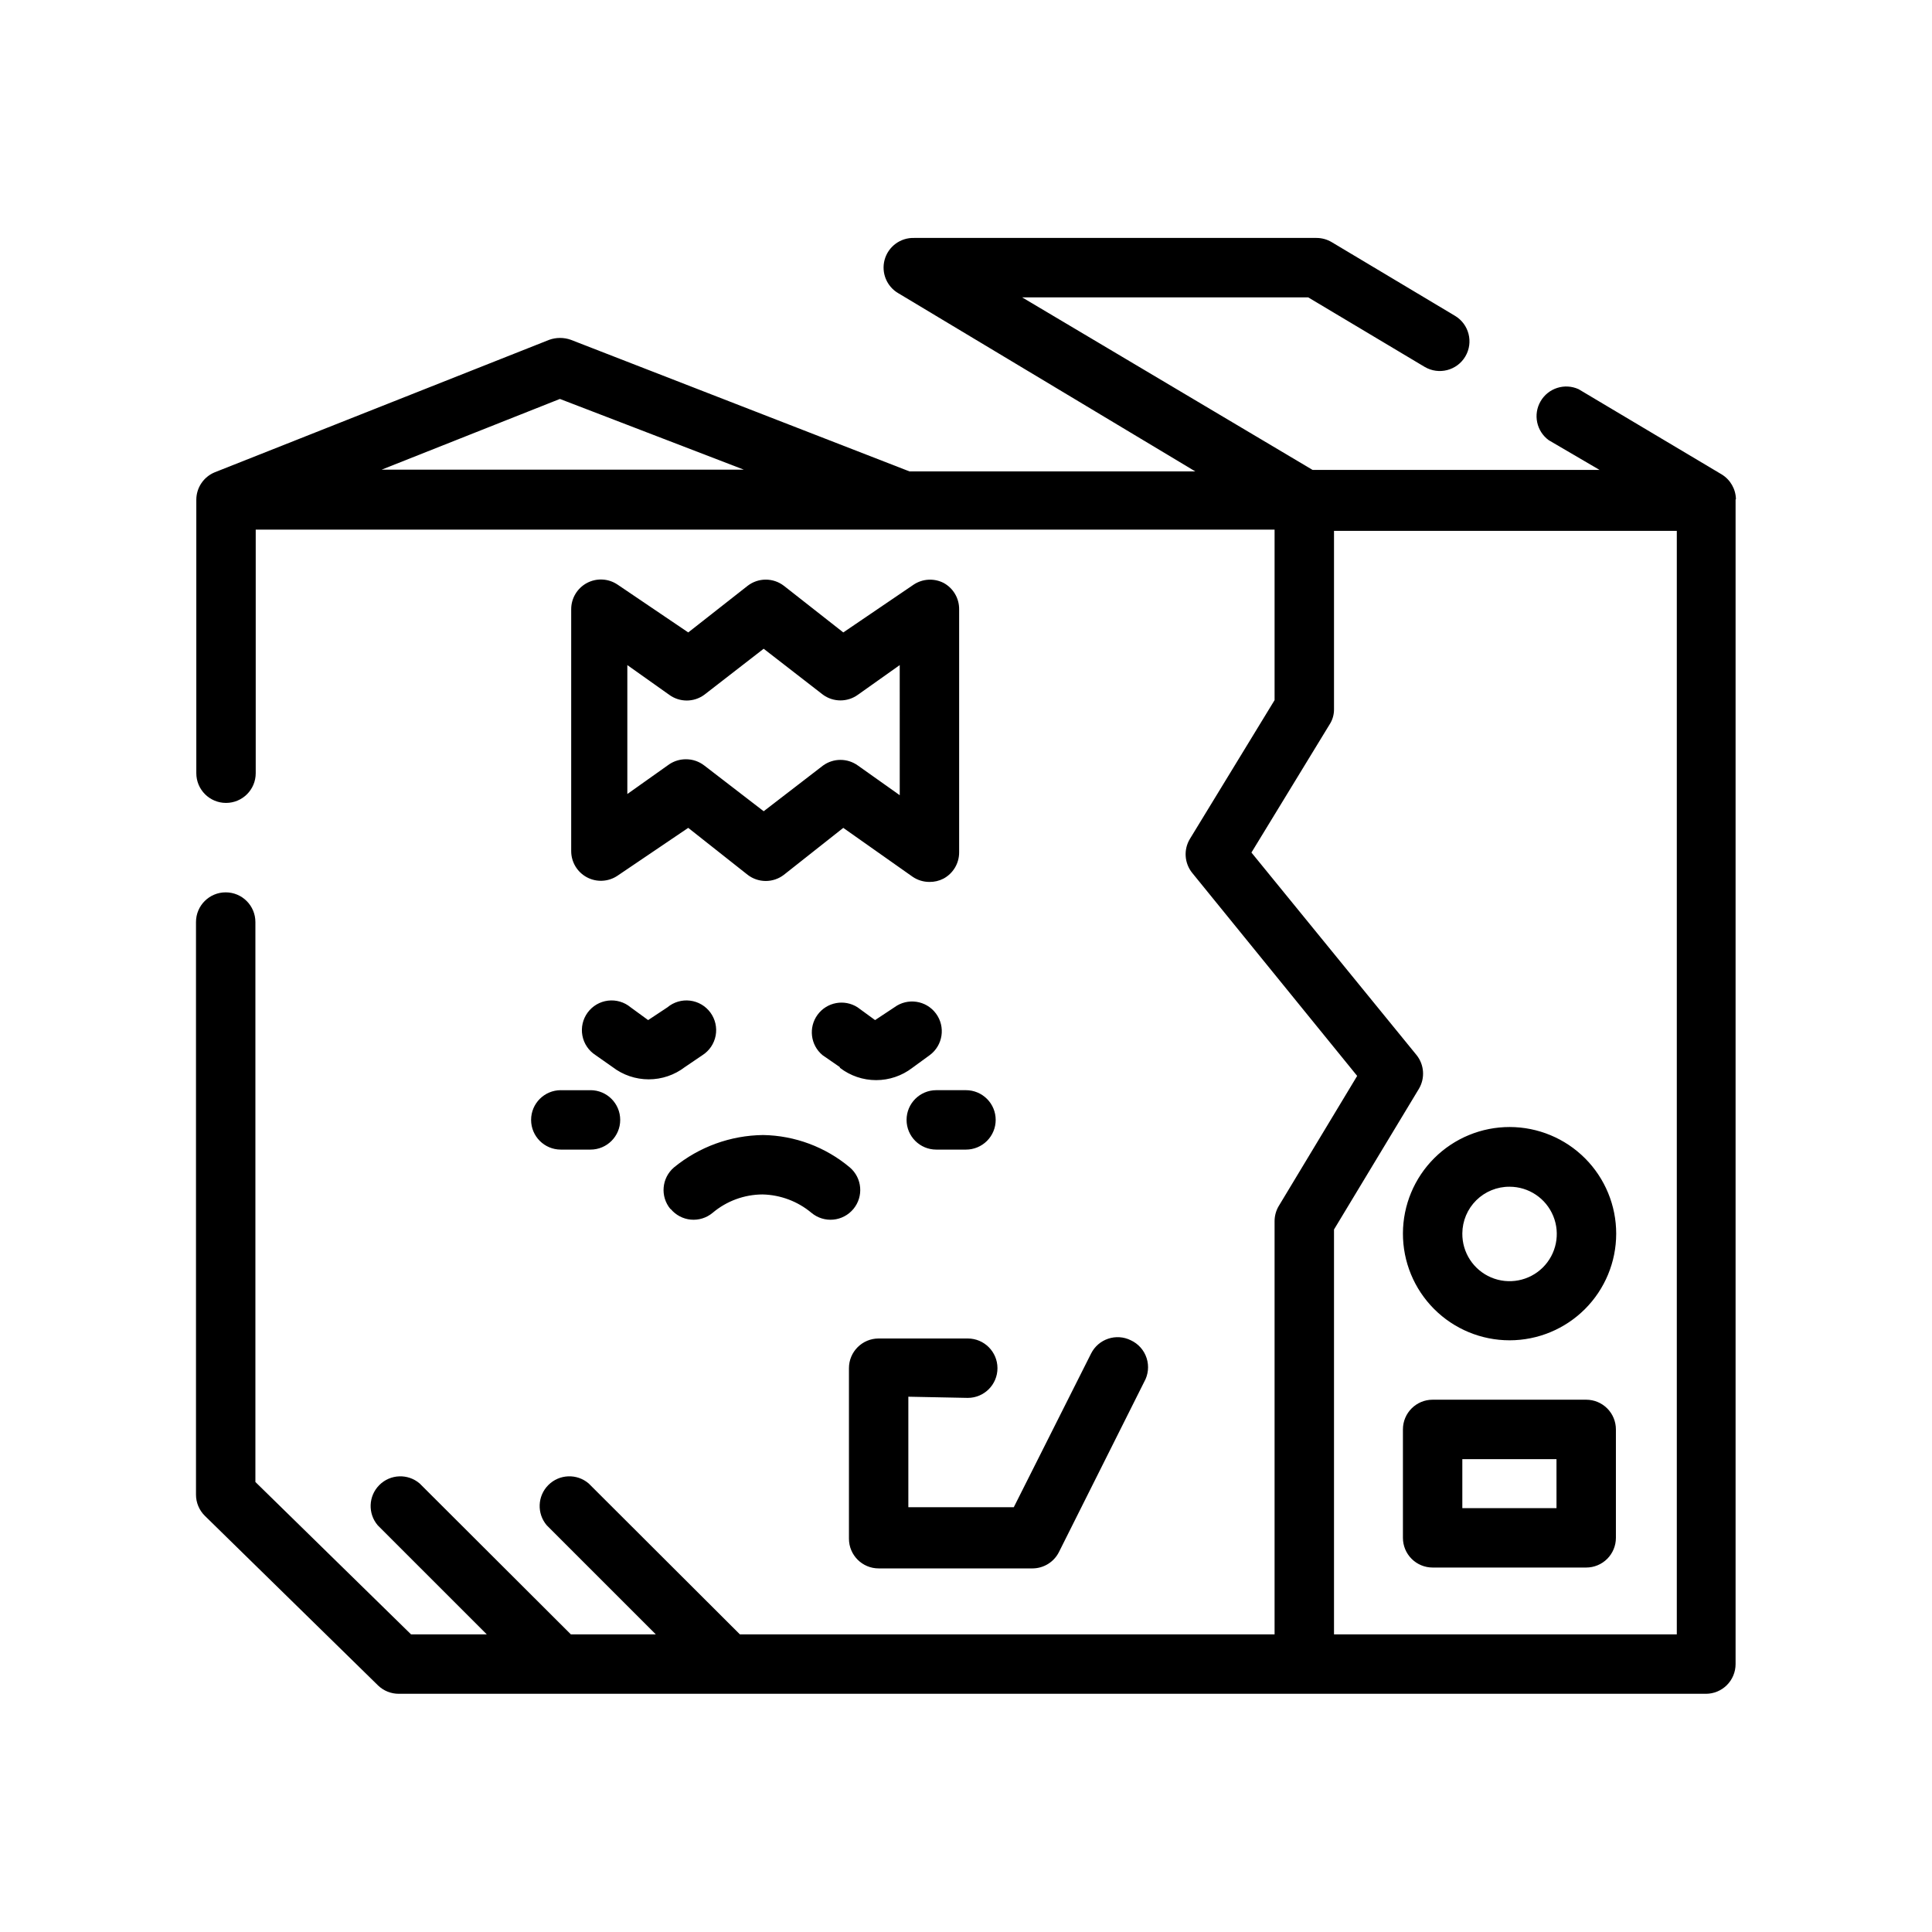
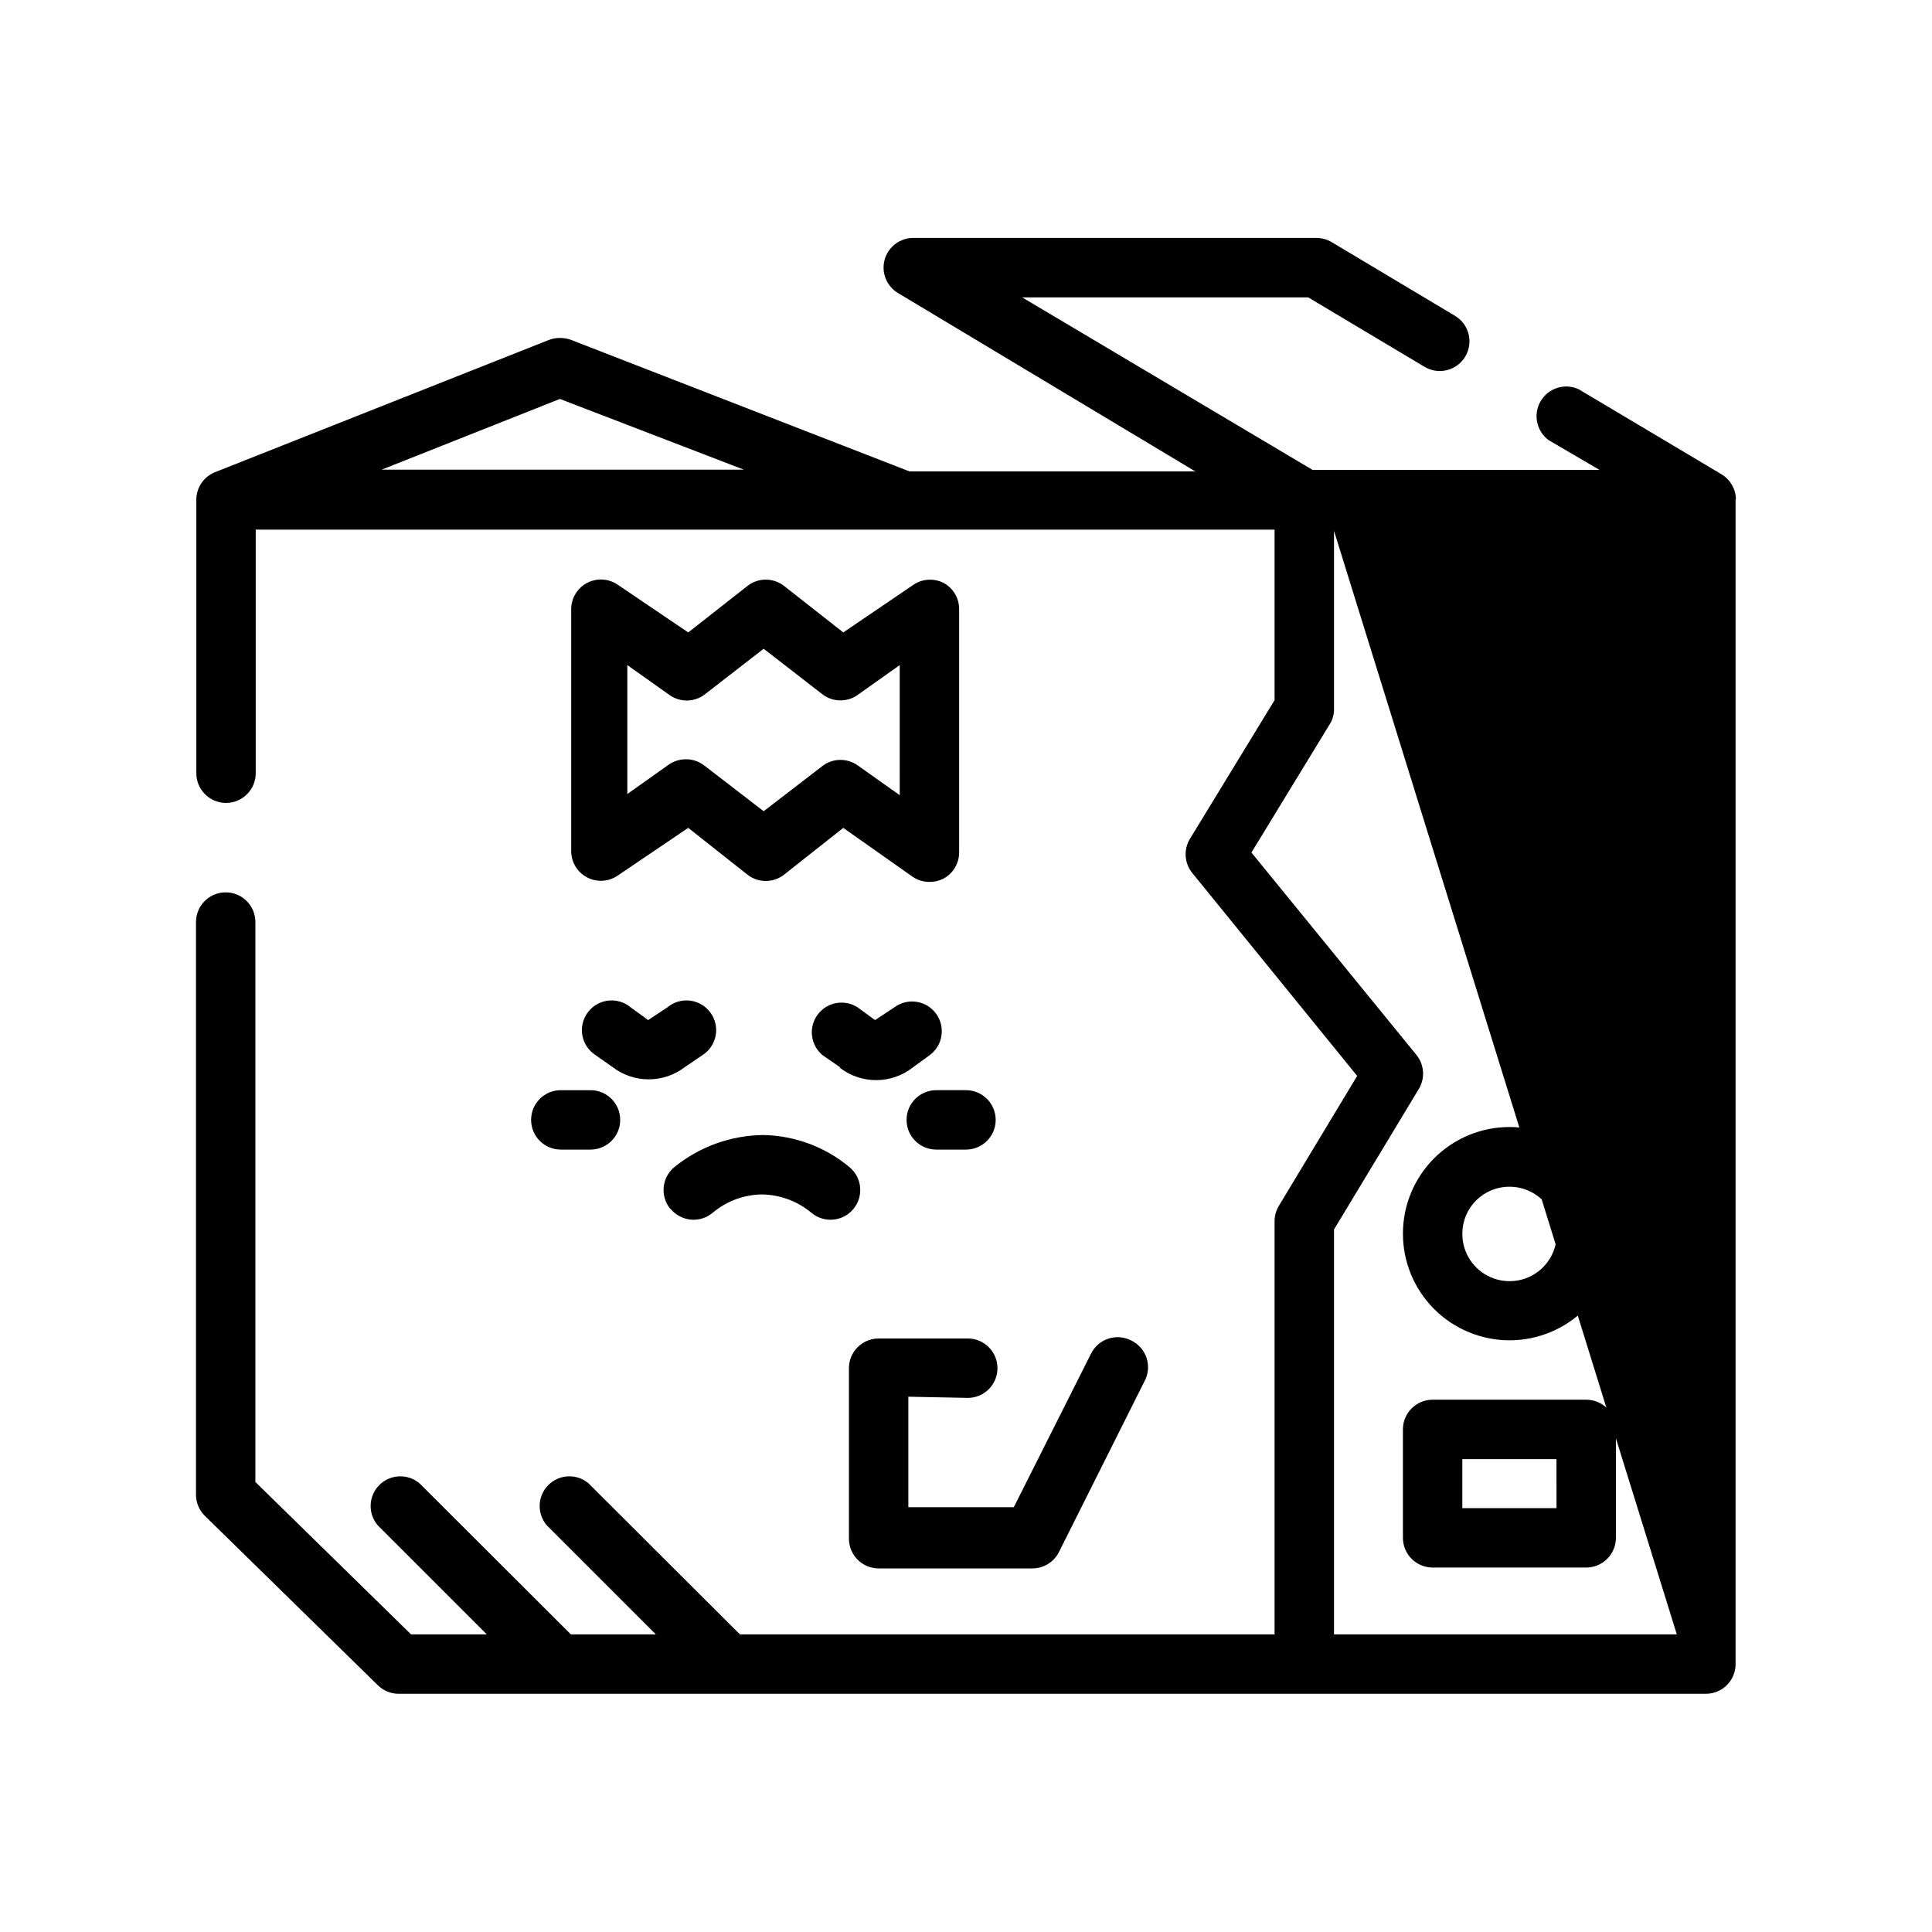
<svg xmlns="http://www.w3.org/2000/svg" fill="#000000" width="800px" height="800px" version="1.1" viewBox="144 144 512 512">
-   <path d="m604.04 276.33c-0.039-2.707-1.469-5.203-3.781-6.613l-37.941-22.594v0.004c-3.68-1.664-8.02-0.273-10.047 3.215-2.031 3.492-1.09 7.949 2.176 10.324l13.461 7.871h-76.047l-76.988-45.734h75.809l30.859 18.422v-0.004c3.738 2.219 8.566 0.984 10.785-2.754 2.215-3.738 0.98-8.566-2.758-10.785l-32.668-19.523c-1.215-0.719-2.602-1.102-4.016-1.102h-106.59c-3.66-0.125-6.922 2.289-7.871 5.824-0.91 3.422 0.57 7.027 3.621 8.816l78.719 47.23-75.727 0.004-89.742-34.875c-1.859-0.664-3.891-0.664-5.746 0l-88.641 35.109c-2.938 1.211-4.863 4.066-4.879 7.242v72.504c0 4.348 3.523 7.871 7.871 7.871s7.871-3.523 7.871-7.871v-64.551h270.01v45.184l-22.434 36.762c-1.727 2.848-1.477 6.473 0.629 9.055l43.691 53.766-20.781 34.48h-0.004c-0.719 1.215-1.102 2.602-1.102 4.016v109.5h-141.7l-40.07-39.988c-3.121-2.676-7.777-2.496-10.688 0.414-2.906 2.906-3.086 7.562-0.41 10.688l28.891 28.891-22.516-0.004-40.07-39.988c-3.121-2.676-7.777-2.496-10.684 0.414-2.91 2.906-3.09 7.562-0.414 10.688l28.891 28.891-20.074-0.004-41.25-40.383v-148.39c0-4.348-3.523-7.871-7.871-7.871s-7.871 3.523-7.871 7.871v151.7c-0.016 2.129 0.84 4.176 2.359 5.668l45.895 44.949c1.48 1.426 3.457 2.215 5.512 2.203h346.37c2.09 0 4.09-0.828 5.566-2.305 1.477-1.477 2.305-3.481 2.305-5.566v-308.66zm-358.89-7.871 47.23-18.734 48.727 18.734zm343.22 308.66h-90.844v-107.29l22.516-37.312c1.652-2.812 1.402-6.348-0.629-8.898l-43.77-53.688 20.703-33.93v0.004c0.793-1.219 1.203-2.644 1.18-4.094v-47.23l90.844-0.004zm-203.65-62.977v29.285h27.945l20.469-40.699c1.934-3.887 6.656-5.473 10.547-3.539 1.996 0.922 3.516 2.641 4.188 4.734s0.438 4.371-0.645 6.285l-22.594 45.105c-1.332 2.648-4.039 4.32-7.004 4.332h-40.777c-4.348 0-7.871-3.527-7.871-7.875v-45.184c0-4.348 3.523-7.871 7.871-7.871h23.617c4.348 0 7.871 3.523 7.871 7.871 0 4.348-3.523 7.871-7.871 7.871zm9.289-215.69c-2.519-1.262-5.523-1.082-7.871 0.473l-18.656 12.676-15.742-12.359h-0.004c-2.828-2.18-6.773-2.18-9.602 0l-15.742 12.359-18.734-12.676h-0.004c-2.414-1.633-5.535-1.797-8.105-0.43-2.574 1.371-4.18 4.051-4.176 6.965v64.078c-0.004 2.914 1.602 5.59 4.176 6.961 2.57 1.367 5.691 1.203 8.105-0.43l18.734-12.676 15.742 12.438 0.004 0.004c2.828 2.18 6.773 2.18 9.602 0l15.742-12.438 18.422 12.988c1.305 0.875 2.84 1.34 4.41 1.336 1.285 0.02 2.555-0.277 3.699-0.863 2.586-1.379 4.195-4.078 4.172-7.008v-64.312c0.051-2.957-1.559-5.695-4.172-7.086zm-11.57 56.285-11.098-7.871h-0.004c-2.75-1.984-6.461-1.984-9.211 0l-15.742 12.121-15.742-12.121h-0.004c-1.395-1.082-3.113-1.668-4.879-1.652-1.57-0.004-3.106 0.461-4.41 1.336l-11.098 7.871v-34.164l11.098 7.871c2.769 2.023 6.523 2.023 9.289 0l15.742-12.203 15.742 12.203h0.004c2.75 1.984 6.461 1.984 9.211 0l11.098-7.871zm181.92 160.2h-40.699c-4.348 0-7.871 3.523-7.871 7.871v28.734c0 2.086 0.828 4.09 2.305 5.566 1.477 1.477 3.481 2.305 5.566 2.305h40.699c2.086 0 4.09-0.828 5.566-2.305 1.477-1.477 2.305-3.481 2.305-5.566v-28.734c0-2.086-0.828-4.09-2.305-5.566-1.477-1.477-3.481-2.305-5.566-2.305zm-7.871 28.734h-24.957v-12.988h24.953zm-12.441-44.477c7.492 0 14.676-2.977 19.977-8.27 5.297-5.293 8.277-12.477 8.285-19.965 0.008-7.492-2.961-14.68-8.25-19.984-5.289-5.305-12.469-8.289-19.957-8.305-7.492-0.012-14.68 2.949-19.988 8.23-5.309 5.285-8.305 12.461-8.324 19.953-0.023 7.508 2.945 14.715 8.25 20.035 5.301 5.316 12.5 8.305 20.008 8.305zm0-40.699c5.078 0 9.652 3.066 11.578 7.762 1.93 4.699 0.828 10.094-2.781 13.66-3.613 3.566-9.023 4.598-13.695 2.613-4.672-1.988-7.68-6.602-7.617-11.676 0.023-3.301 1.352-6.453 3.699-8.773 2.348-2.316 5.519-3.609 8.816-3.586zm-136.18-17.711c0 2.086-0.828 4.09-2.305 5.566-1.477 1.473-3.481 2.305-5.566 2.305h-7.875c-4.348 0-7.871-3.523-7.871-7.871s3.523-7.875 7.871-7.875h7.875c2.086 0 4.09 0.832 5.566 2.309 1.477 1.473 2.305 3.477 2.305 5.566zm-115.25-7.871h7.871v-0.004c4.348 0 7.871 3.527 7.871 7.875s-3.523 7.871-7.871 7.871h-7.871c-4.348 0-7.871-3.523-7.871-7.871s3.523-7.875 7.871-7.875zm29.047 31.488v-0.004c-2.754-3.312-2.332-8.223 0.945-11.02 6.668-5.461 14.996-8.484 23.617-8.582 8.418 0.137 16.535 3.168 22.984 8.582 3.277 2.797 3.699 7.707 0.945 11.02-1.336 1.609-3.254 2.625-5.34 2.816-2.082 0.191-4.152-0.453-5.762-1.793-3.648-3.055-8.23-4.777-12.988-4.879-4.844 0.023-9.527 1.75-13.223 4.879-1.609 1.34-3.68 1.984-5.762 1.793-2.086-0.191-4.004-1.207-5.34-2.816zm3.856-37.629v-0.004c-2.75 2.121-6.129 3.269-9.602 3.269-3.477 0-6.852-1.148-9.605-3.269l-4.484-3.148c-1.832-1.172-3.094-3.047-3.492-5.184-0.398-2.137 0.105-4.344 1.391-6.094 1.285-1.754 3.234-2.898 5.394-3.16 2.156-0.266 4.324 0.375 5.996 1.766l4.644 3.387 5.117-3.387h-0.004c1.672-1.391 3.84-2.031 5.996-1.766 2.16 0.262 4.109 1.406 5.394 3.16 1.285 1.75 1.789 3.957 1.391 6.094-0.398 2.137-1.66 4.012-3.492 5.184zm41.012 0-4.562-3.152c-3.195-2.66-3.766-7.348-1.309-10.699 2.457-3.352 7.098-4.219 10.598-1.973l4.644 3.387 5.117-3.387c3.5-2.586 8.434-1.848 11.02 1.652s1.848 8.434-1.652 11.02l-4.644 3.387c-2.746 2.102-6.106 3.238-9.562 3.238-3.461 0-6.82-1.137-9.566-3.238z" />
+   <path d="m604.04 276.33c-0.039-2.707-1.469-5.203-3.781-6.613l-37.941-22.594v0.004c-3.68-1.664-8.02-0.273-10.047 3.215-2.031 3.492-1.09 7.949 2.176 10.324l13.461 7.871h-76.047l-76.988-45.734h75.809l30.859 18.422v-0.004c3.738 2.219 8.566 0.984 10.785-2.754 2.215-3.738 0.98-8.566-2.758-10.785l-32.668-19.523c-1.215-0.719-2.602-1.102-4.016-1.102h-106.59c-3.66-0.125-6.922 2.289-7.871 5.824-0.91 3.422 0.57 7.027 3.621 8.816l78.719 47.23-75.727 0.004-89.742-34.875c-1.859-0.664-3.891-0.664-5.746 0l-88.641 35.109c-2.938 1.211-4.863 4.066-4.879 7.242v72.504c0 4.348 3.523 7.871 7.871 7.871s7.871-3.523 7.871-7.871v-64.551h270.01v45.184l-22.434 36.762c-1.727 2.848-1.477 6.473 0.629 9.055l43.691 53.766-20.781 34.48h-0.004c-0.719 1.215-1.102 2.602-1.102 4.016v109.5h-141.7l-40.07-39.988c-3.121-2.676-7.777-2.496-10.688 0.414-2.906 2.906-3.086 7.562-0.41 10.688l28.891 28.891-22.516-0.004-40.07-39.988c-3.121-2.676-7.777-2.496-10.684 0.414-2.91 2.906-3.09 7.562-0.414 10.688l28.891 28.891-20.074-0.004-41.25-40.383v-148.39c0-4.348-3.523-7.871-7.871-7.871s-7.871 3.523-7.871 7.871v151.7c-0.016 2.129 0.84 4.176 2.359 5.668l45.895 44.949c1.48 1.426 3.457 2.215 5.512 2.203h346.37c2.09 0 4.09-0.828 5.566-2.305 1.477-1.477 2.305-3.481 2.305-5.566v-308.66zm-358.89-7.871 47.23-18.734 48.727 18.734zm343.22 308.66h-90.844v-107.29l22.516-37.312c1.652-2.812 1.402-6.348-0.629-8.898l-43.77-53.688 20.703-33.93v0.004c0.793-1.219 1.203-2.644 1.18-4.094v-47.23zm-203.65-62.977v29.285h27.945l20.469-40.699c1.934-3.887 6.656-5.473 10.547-3.539 1.996 0.922 3.516 2.641 4.188 4.734s0.438 4.371-0.645 6.285l-22.594 45.105c-1.332 2.648-4.039 4.32-7.004 4.332h-40.777c-4.348 0-7.871-3.527-7.871-7.875v-45.184c0-4.348 3.523-7.871 7.871-7.871h23.617c4.348 0 7.871 3.523 7.871 7.871 0 4.348-3.523 7.871-7.871 7.871zm9.289-215.69c-2.519-1.262-5.523-1.082-7.871 0.473l-18.656 12.676-15.742-12.359h-0.004c-2.828-2.18-6.773-2.18-9.602 0l-15.742 12.359-18.734-12.676h-0.004c-2.414-1.633-5.535-1.797-8.105-0.43-2.574 1.371-4.18 4.051-4.176 6.965v64.078c-0.004 2.914 1.602 5.59 4.176 6.961 2.57 1.367 5.691 1.203 8.105-0.43l18.734-12.676 15.742 12.438 0.004 0.004c2.828 2.18 6.773 2.18 9.602 0l15.742-12.438 18.422 12.988c1.305 0.875 2.84 1.34 4.41 1.336 1.285 0.02 2.555-0.277 3.699-0.863 2.586-1.379 4.195-4.078 4.172-7.008v-64.312c0.051-2.957-1.559-5.695-4.172-7.086zm-11.57 56.285-11.098-7.871h-0.004c-2.75-1.984-6.461-1.984-9.211 0l-15.742 12.121-15.742-12.121h-0.004c-1.395-1.082-3.113-1.668-4.879-1.652-1.57-0.004-3.106 0.461-4.41 1.336l-11.098 7.871v-34.164l11.098 7.871c2.769 2.023 6.523 2.023 9.289 0l15.742-12.203 15.742 12.203h0.004c2.75 1.984 6.461 1.984 9.211 0l11.098-7.871zm181.92 160.2h-40.699c-4.348 0-7.871 3.523-7.871 7.871v28.734c0 2.086 0.828 4.09 2.305 5.566 1.477 1.477 3.481 2.305 5.566 2.305h40.699c2.086 0 4.09-0.828 5.566-2.305 1.477-1.477 2.305-3.481 2.305-5.566v-28.734c0-2.086-0.828-4.09-2.305-5.566-1.477-1.477-3.481-2.305-5.566-2.305zm-7.871 28.734h-24.957v-12.988h24.953zm-12.441-44.477c7.492 0 14.676-2.977 19.977-8.27 5.297-5.293 8.277-12.477 8.285-19.965 0.008-7.492-2.961-14.68-8.25-19.984-5.289-5.305-12.469-8.289-19.957-8.305-7.492-0.012-14.68 2.949-19.988 8.23-5.309 5.285-8.305 12.461-8.324 19.953-0.023 7.508 2.945 14.715 8.25 20.035 5.301 5.316 12.5 8.305 20.008 8.305zm0-40.699c5.078 0 9.652 3.066 11.578 7.762 1.93 4.699 0.828 10.094-2.781 13.66-3.613 3.566-9.023 4.598-13.695 2.613-4.672-1.988-7.68-6.602-7.617-11.676 0.023-3.301 1.352-6.453 3.699-8.773 2.348-2.316 5.519-3.609 8.816-3.586zm-136.18-17.711c0 2.086-0.828 4.09-2.305 5.566-1.477 1.473-3.481 2.305-5.566 2.305h-7.875c-4.348 0-7.871-3.523-7.871-7.871s3.523-7.875 7.871-7.875h7.875c2.086 0 4.09 0.832 5.566 2.309 1.477 1.473 2.305 3.477 2.305 5.566zm-115.25-7.871h7.871v-0.004c4.348 0 7.871 3.527 7.871 7.875s-3.523 7.871-7.871 7.871h-7.871c-4.348 0-7.871-3.523-7.871-7.871s3.523-7.875 7.871-7.875zm29.047 31.488v-0.004c-2.754-3.312-2.332-8.223 0.945-11.02 6.668-5.461 14.996-8.484 23.617-8.582 8.418 0.137 16.535 3.168 22.984 8.582 3.277 2.797 3.699 7.707 0.945 11.02-1.336 1.609-3.254 2.625-5.34 2.816-2.082 0.191-4.152-0.453-5.762-1.793-3.648-3.055-8.23-4.777-12.988-4.879-4.844 0.023-9.527 1.75-13.223 4.879-1.609 1.34-3.68 1.984-5.762 1.793-2.086-0.191-4.004-1.207-5.34-2.816zm3.856-37.629v-0.004c-2.75 2.121-6.129 3.269-9.602 3.269-3.477 0-6.852-1.148-9.605-3.269l-4.484-3.148c-1.832-1.172-3.094-3.047-3.492-5.184-0.398-2.137 0.105-4.344 1.391-6.094 1.285-1.754 3.234-2.898 5.394-3.16 2.156-0.266 4.324 0.375 5.996 1.766l4.644 3.387 5.117-3.387h-0.004c1.672-1.391 3.84-2.031 5.996-1.766 2.16 0.262 4.109 1.406 5.394 3.16 1.285 1.75 1.789 3.957 1.391 6.094-0.398 2.137-1.66 4.012-3.492 5.184zm41.012 0-4.562-3.152c-3.195-2.66-3.766-7.348-1.309-10.699 2.457-3.352 7.098-4.219 10.598-1.973l4.644 3.387 5.117-3.387c3.5-2.586 8.434-1.848 11.02 1.652s1.848 8.434-1.652 11.02l-4.644 3.387c-2.746 2.102-6.106 3.238-9.562 3.238-3.461 0-6.82-1.137-9.566-3.238z" />
</svg>